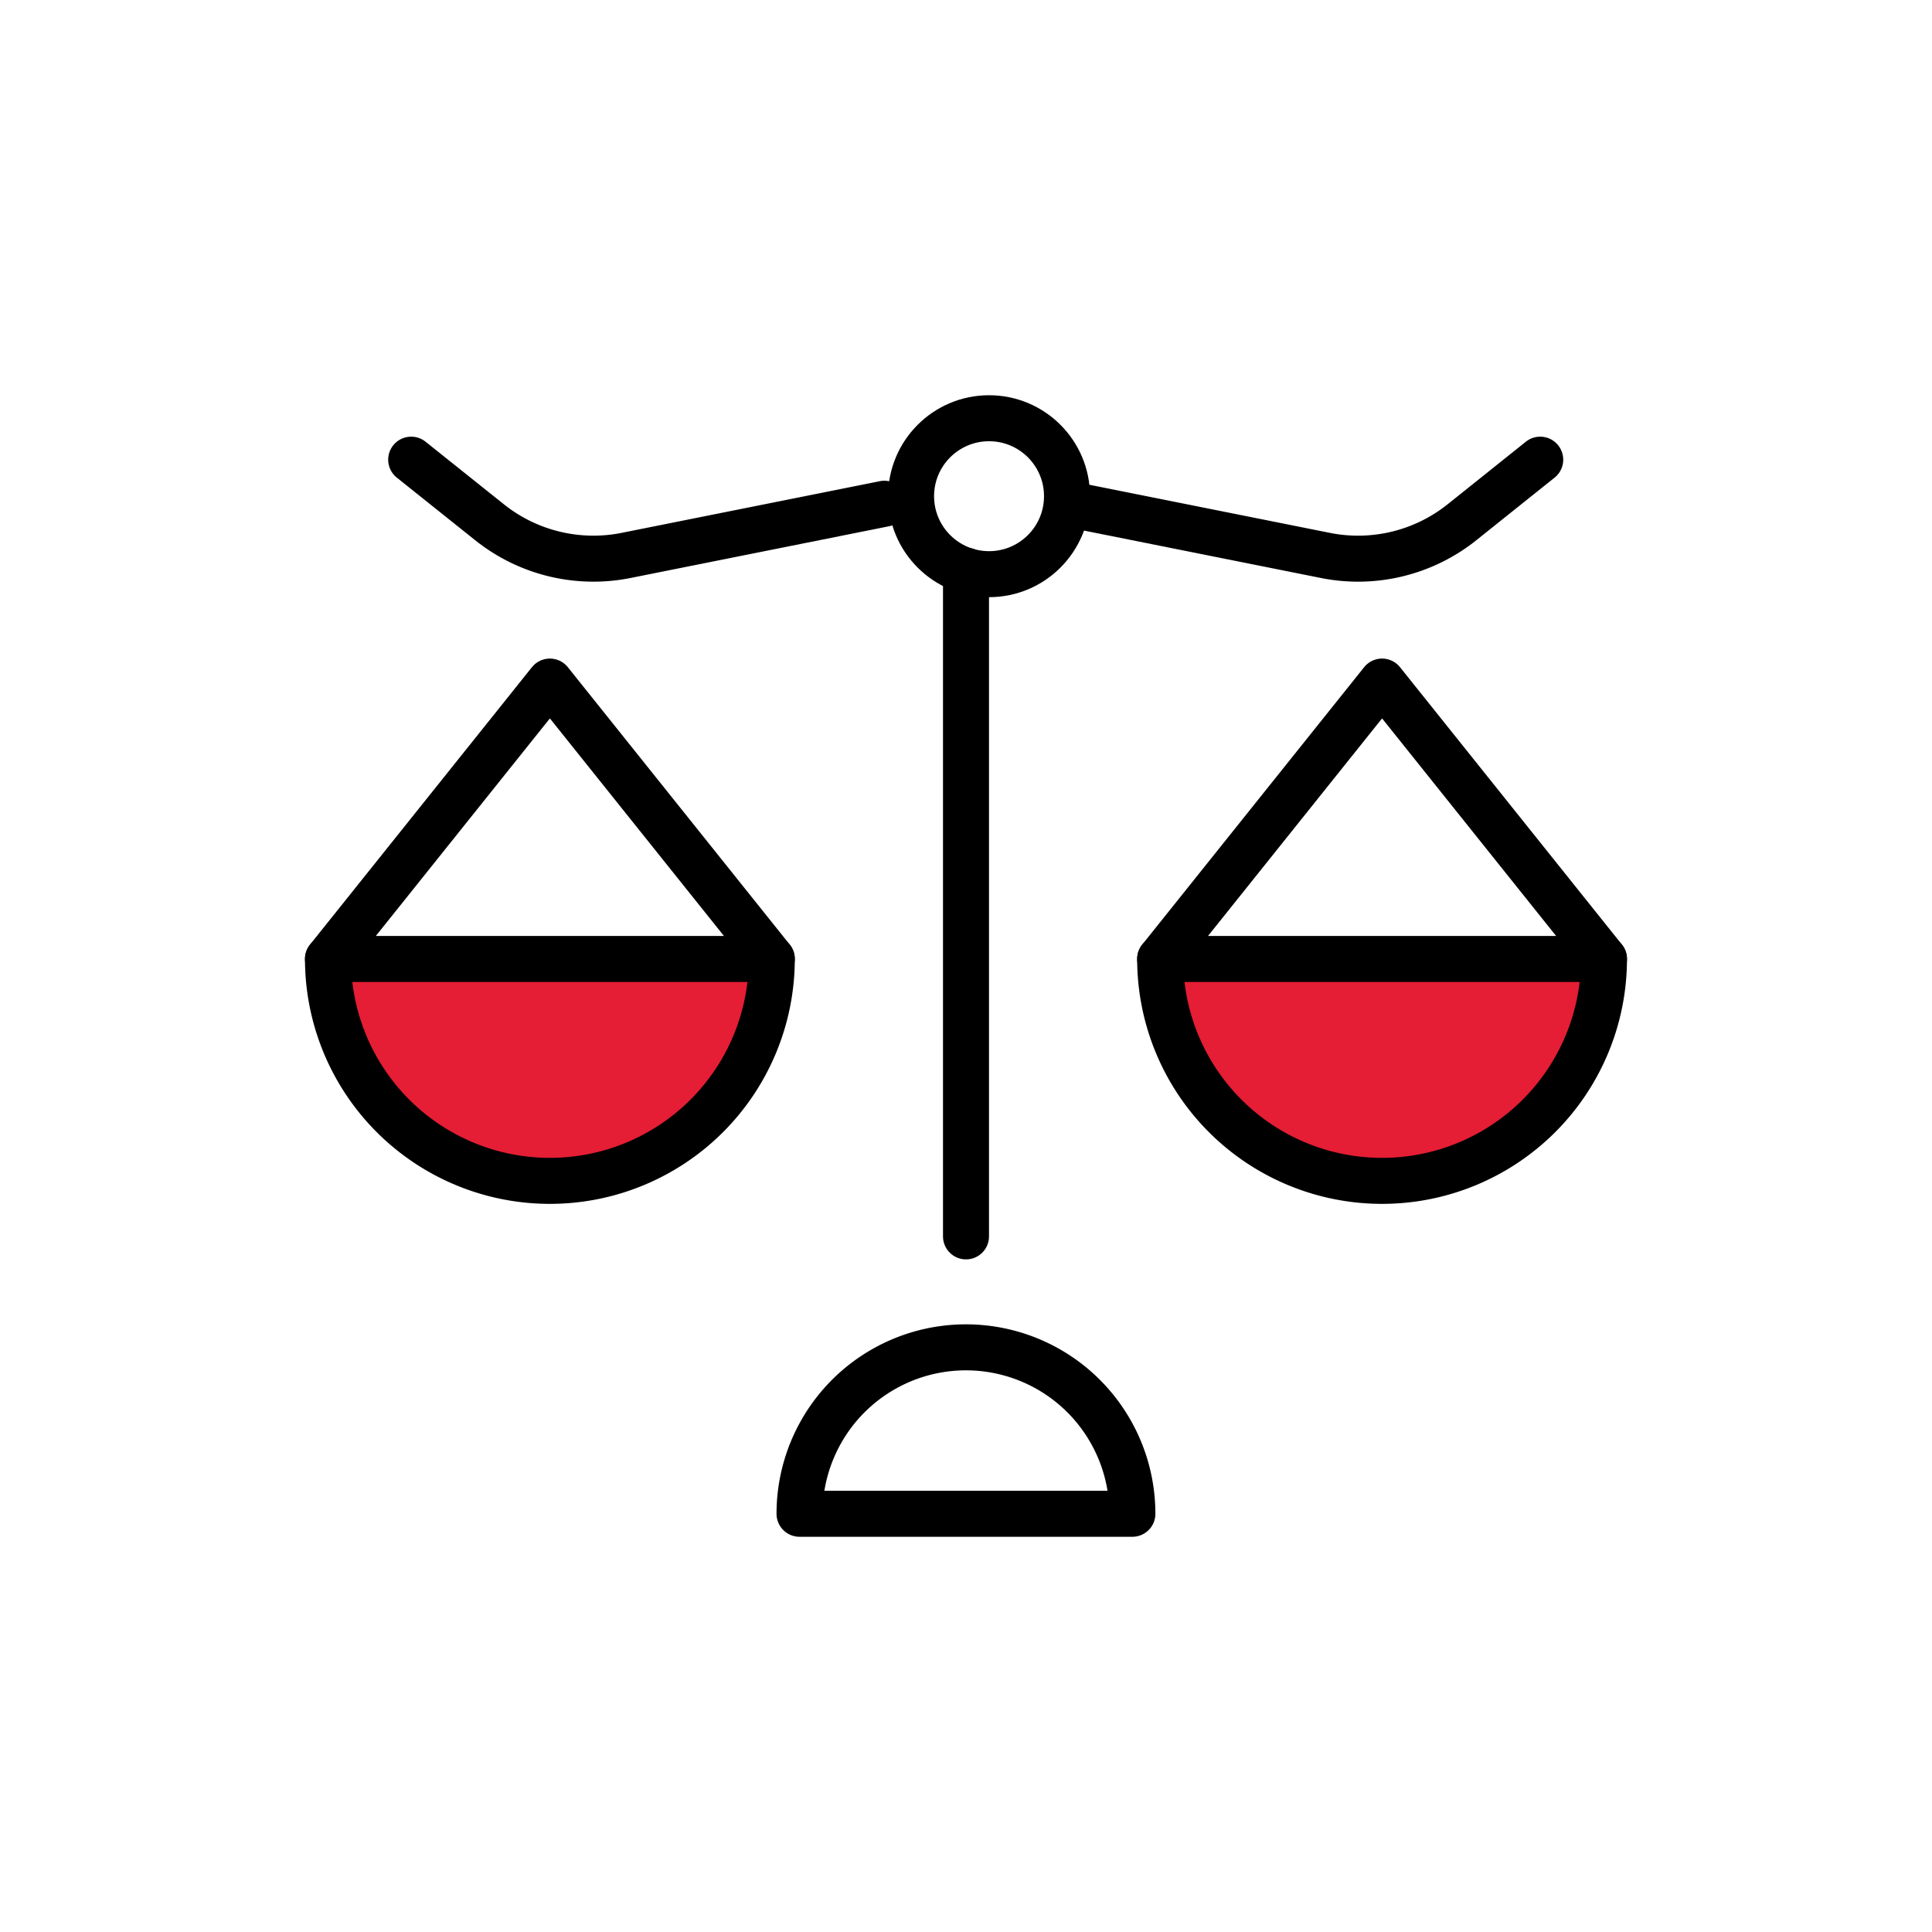
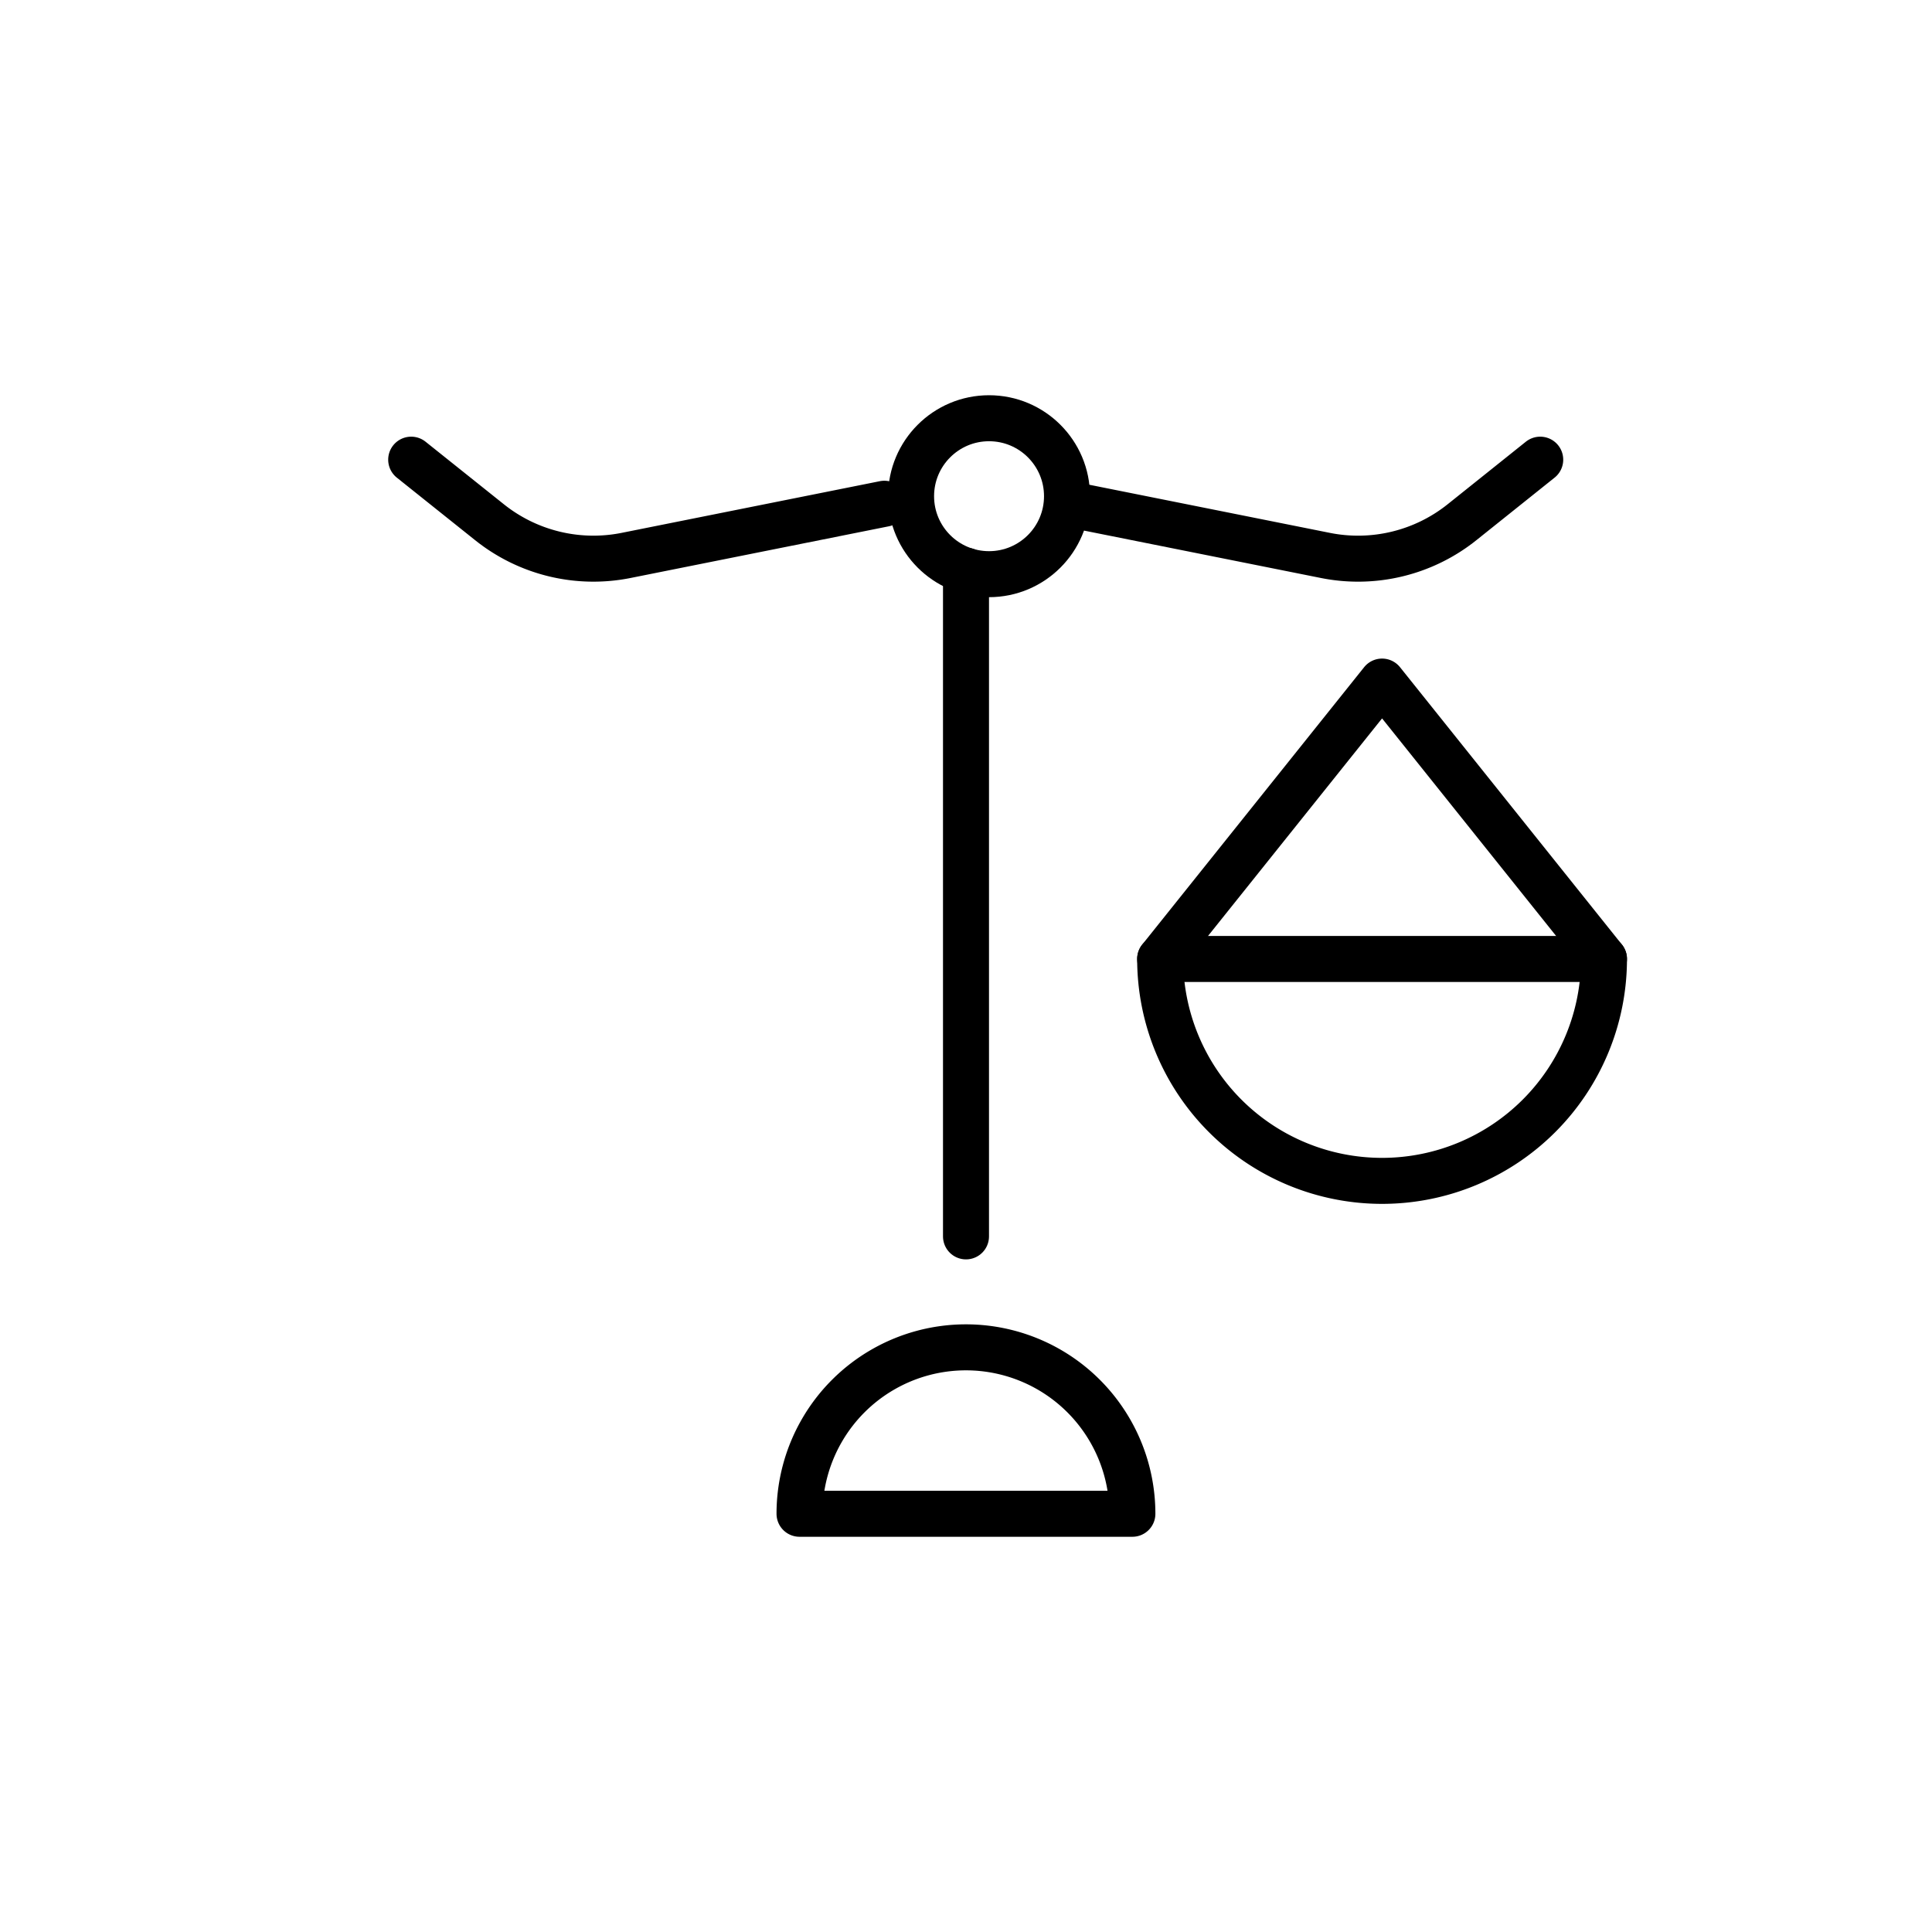
<svg xmlns="http://www.w3.org/2000/svg" width="42" height="42" viewBox="0 0 42 42">
  <g id="libra" transform="translate(-396 -6984)" style="isolation: isolate">
-     <rect id="Retângulo_4917" data-name="Retângulo 4917" width="42" height="42" transform="translate(396 6984)" fill="#101010" opacity="0" />
    <g id="libra-svgrepo-com" transform="translate(403.13 6992.912)">
-       <path id="Caminho_1165" data-name="Caminho 1165" d="M5.824,28.824A4.824,4.824,0,0,0,10.648,24H1A4.824,4.824,0,0,0,5.824,28.824Z" transform="translate(-1 -12.065)" fill="#e51d35" />
-       <path id="Caminho_1166" data-name="Caminho 1166" d="M35.824,28.824A4.824,4.824,0,0,1,31,24h9.648A4.824,4.824,0,0,1,35.824,28.824Z" transform="translate(-12.909 -12.065)" fill="#e51d35" />
      <path id="Caminho_1167" data-name="Caminho 1167" d="M24,10V24.473" transform="translate(-10.13 -6.507)" fill="none" stroke="#000" stroke-linecap="round" stroke-miterlimit="10" stroke-width="1" />
      <circle id="Elipse_750" data-name="Elipse 750" cx="1.695" cy="1.695" r="1.695" transform="translate(12.676 0.18)" fill="none" stroke="#000" stroke-linecap="round" stroke-linejoin="round" stroke-miterlimit="10" stroke-width="1" />
-       <path id="Caminho_1168" data-name="Caminho 1168" d="M10.648,20.03A4.824,4.824,0,0,1,1,20.03L5.824,14Z" transform="translate(-1 -8.095)" fill="none" stroke="#000" stroke-linecap="round" stroke-linejoin="round" stroke-miterlimit="10" stroke-width="1" />
-       <path id="Caminho_1169" data-name="Caminho 1169" d="M1,24h9.648" transform="translate(-1 -12.065)" fill="none" stroke="#000" stroke-linecap="round" stroke-miterlimit="10" stroke-width="1" />
      <path id="Caminho_1170" data-name="Caminho 1170" d="M21.618,38a3.618,3.618,0,0,1,3.618,3.618H18A3.618,3.618,0,0,1,21.618,38Z" transform="translate(-7.749 -17.622)" fill="none" stroke="#000" stroke-linecap="round" stroke-linejoin="round" stroke-miterlimit="10" stroke-width="1" />
      <path id="Caminho_1171" data-name="Caminho 1171" d="M14.286,6.958,8.669,8.082A3.618,3.618,0,0,1,5.7,7.358L4,6" transform="translate(-2.191 -4.919)" fill="none" stroke="#000" stroke-linecap="round" stroke-linejoin="round" stroke-miterlimit="10" stroke-width="1" />
      <path id="Caminho_1172" data-name="Caminho 1172" d="M31,20.03a4.824,4.824,0,0,0,9.648,0L35.824,14Z" transform="translate(-12.909 -8.095)" fill="none" stroke="#000" stroke-linecap="round" stroke-linejoin="round" stroke-miterlimit="10" stroke-width="1" />
      <path id="Caminho_1173" data-name="Caminho 1173" d="M40.648,24H31" transform="translate(-12.909 -12.065)" fill="none" stroke="#000" stroke-linecap="round" stroke-miterlimit="10" stroke-width="1" />
      <path id="Caminho_1174" data-name="Caminho 1174" d="M26.942,6.958,32.56,8.082a3.618,3.618,0,0,0,2.97-.724L37.228,6" transform="translate(-10.875 -4.919)" fill="none" stroke="#000" stroke-linecap="round" stroke-linejoin="round" stroke-miterlimit="10" stroke-width="1" />
    </g>
  </g>
</svg>